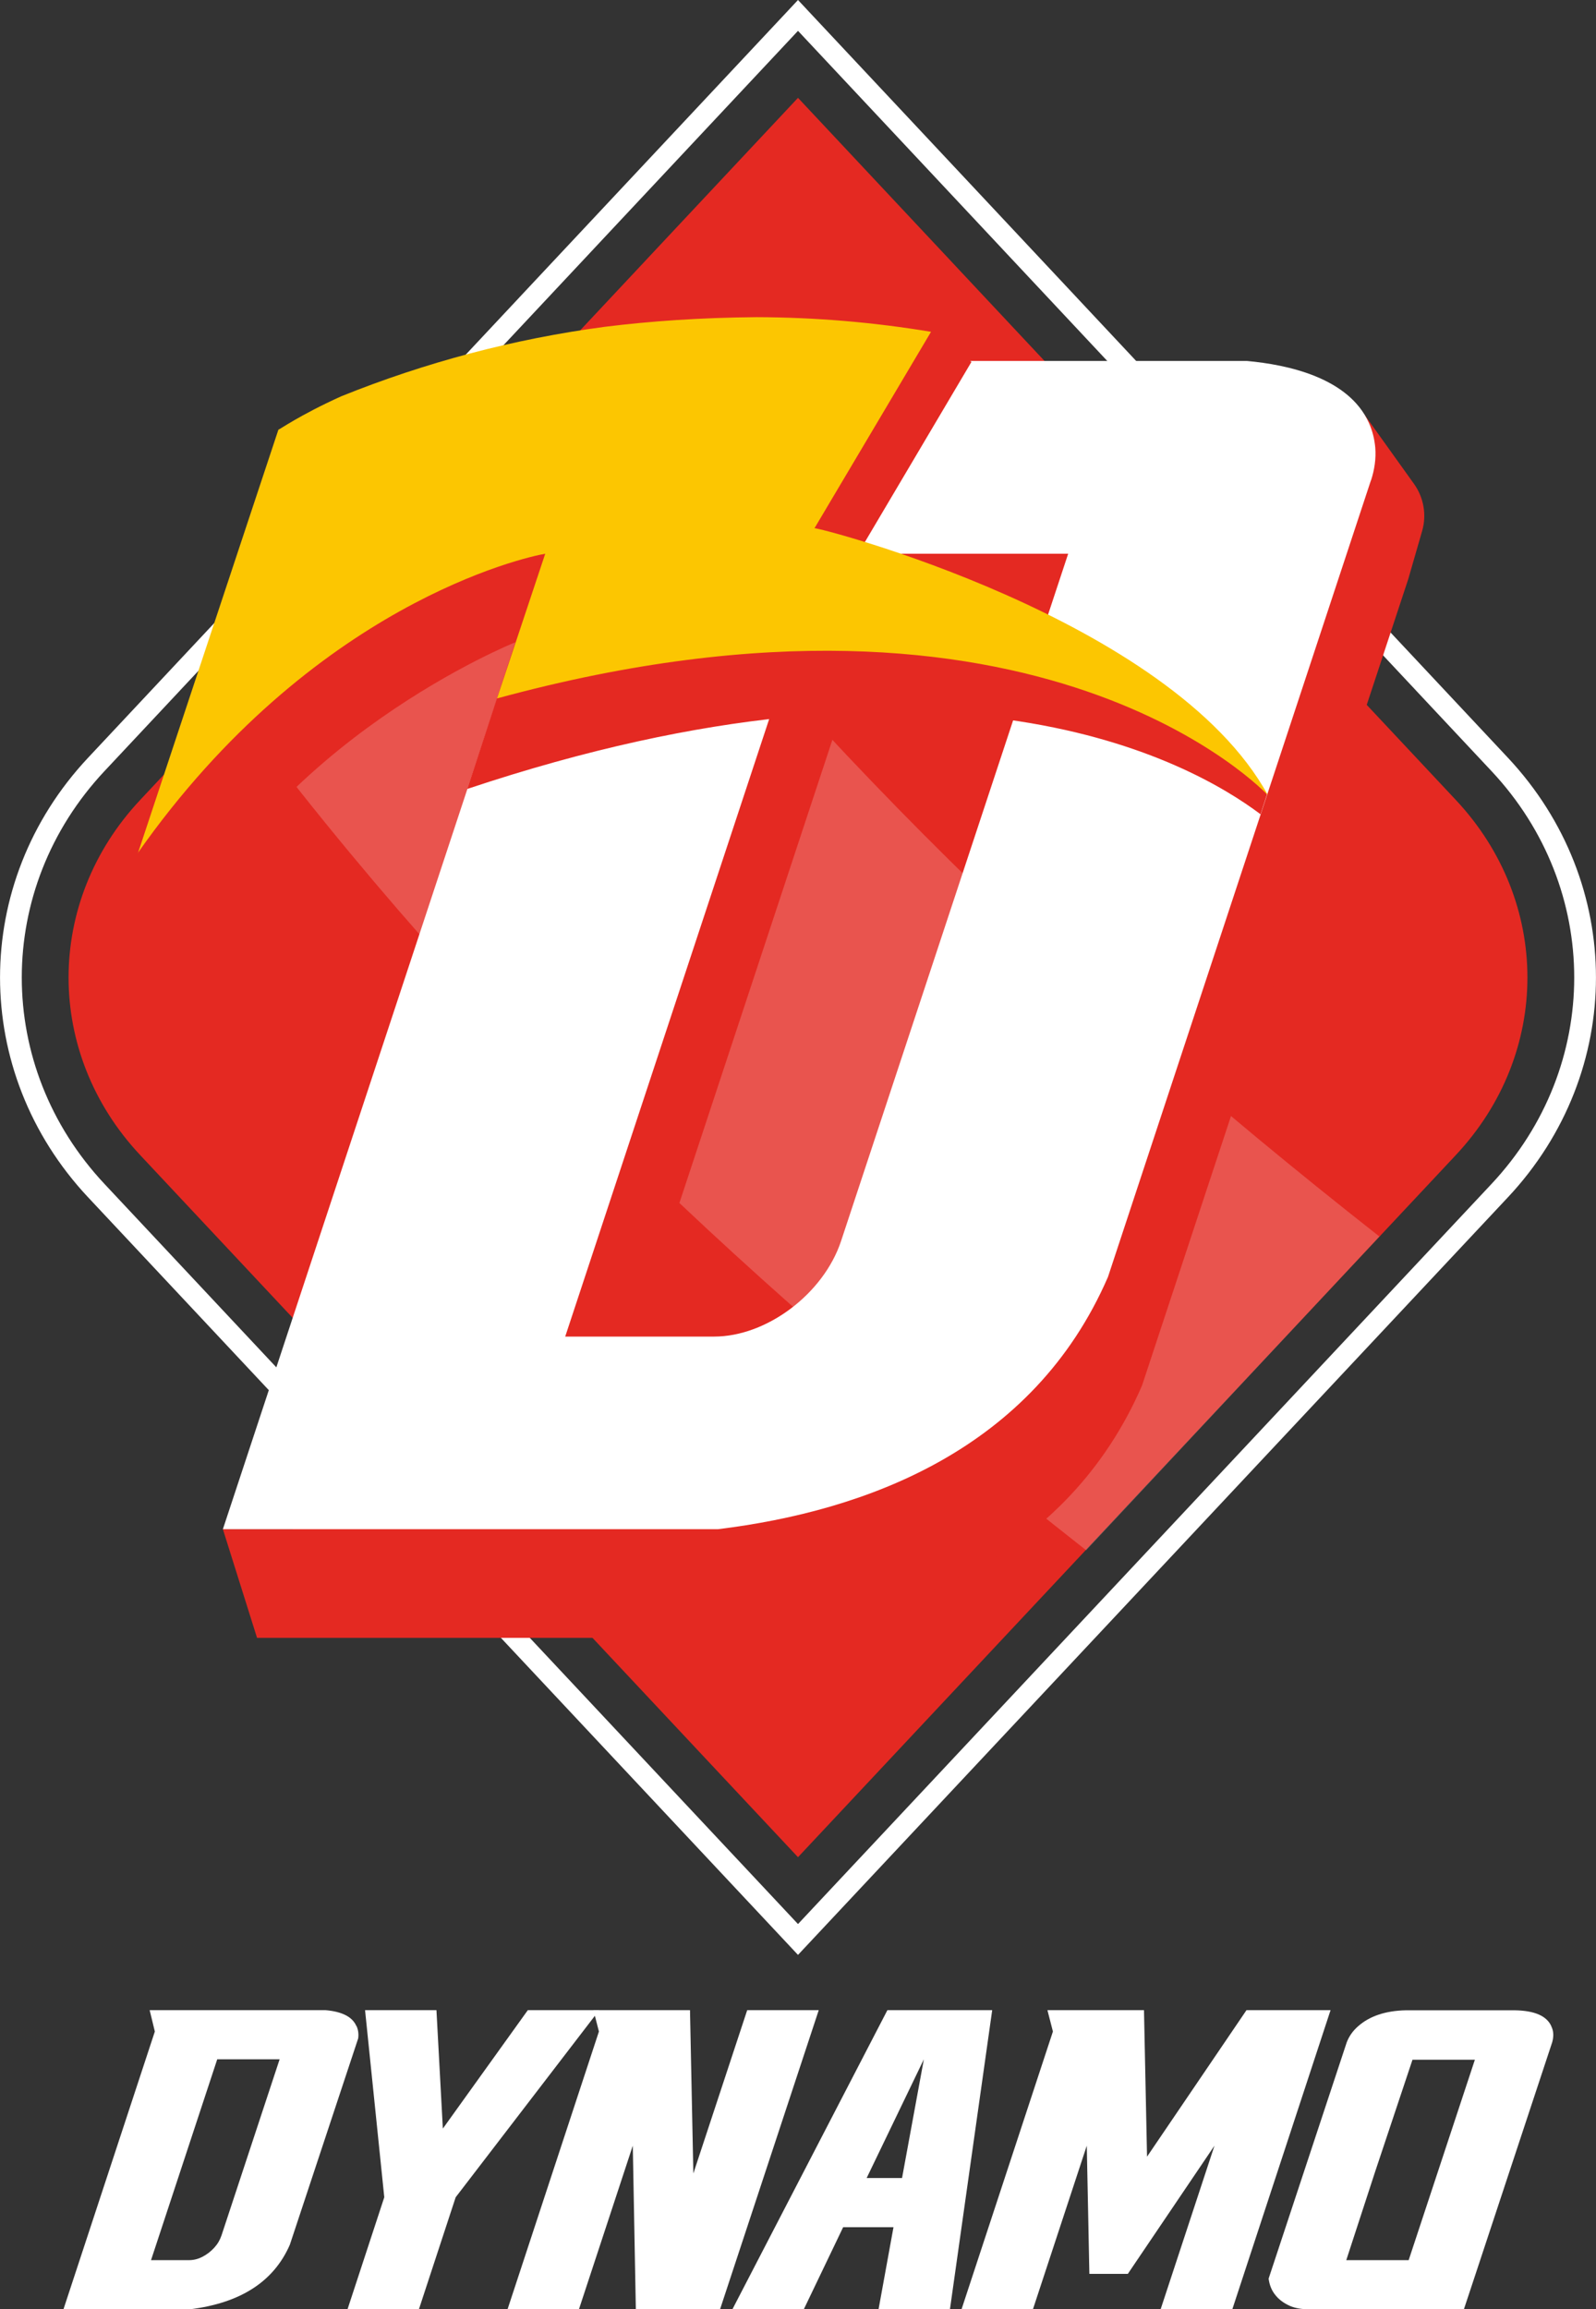
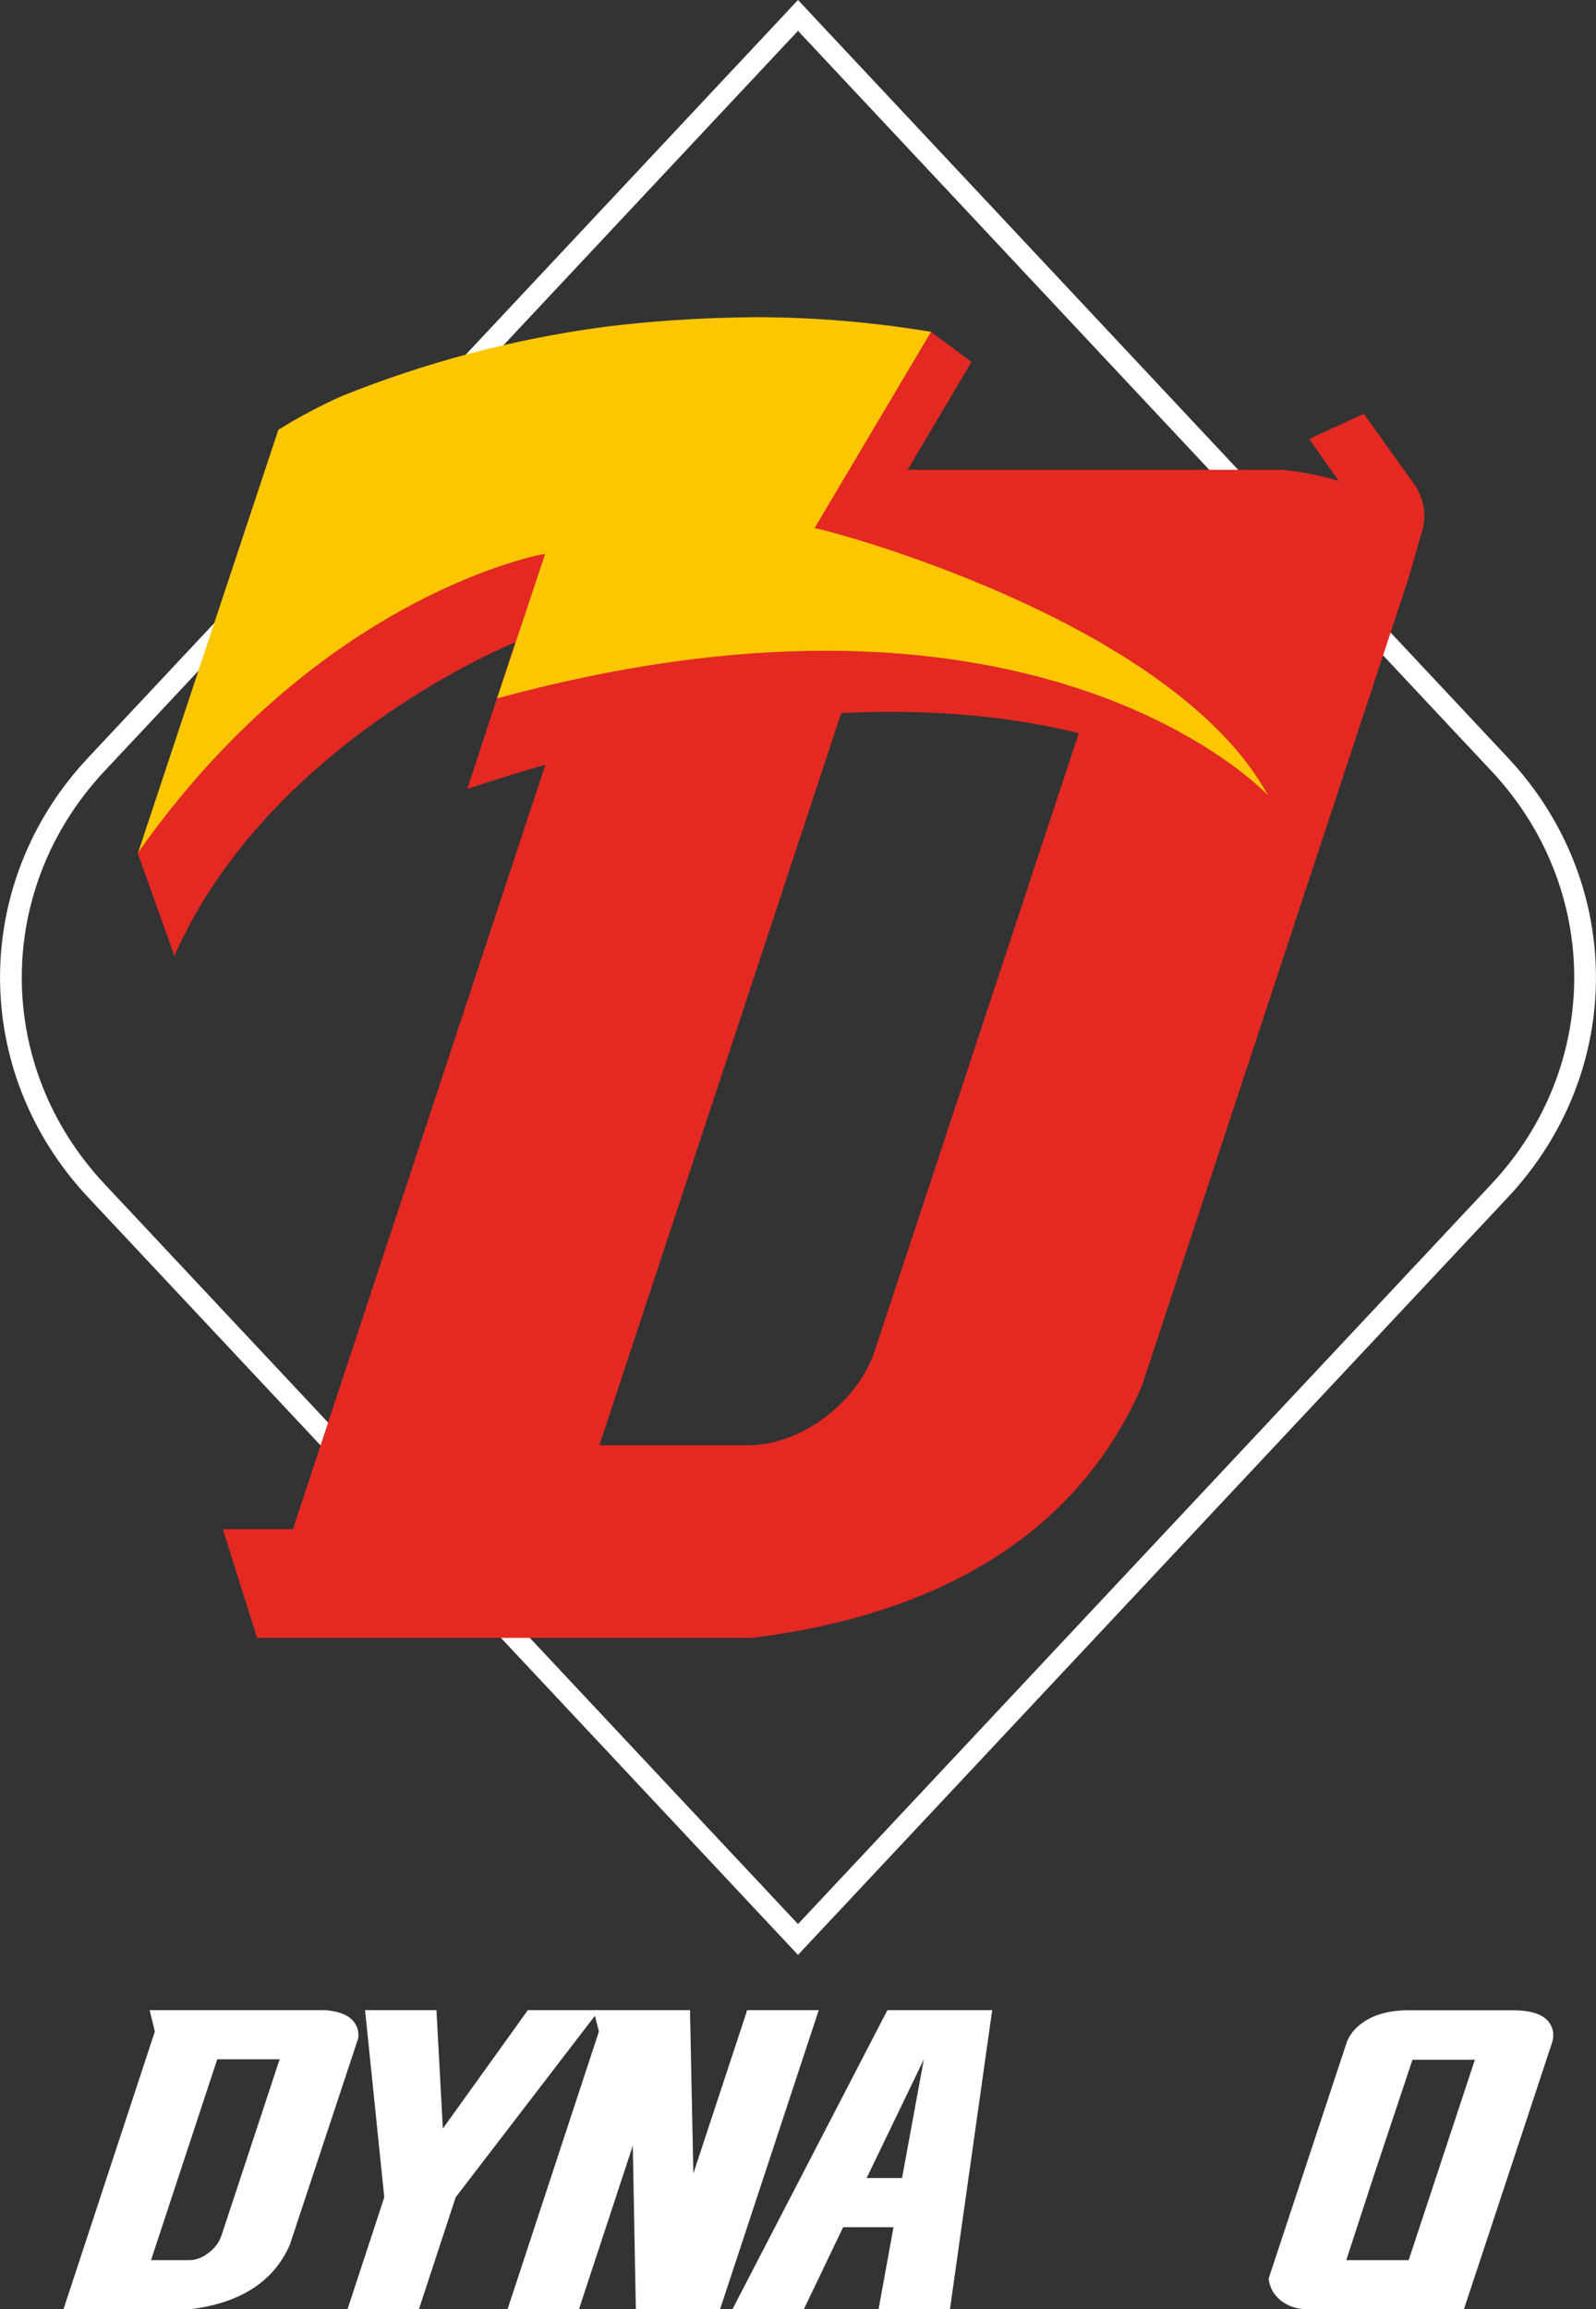
<svg xmlns="http://www.w3.org/2000/svg" id="b" data-name="Laag_2" viewBox="0 0 104.62 151.3">
  <rect x="0" y="0" width="104.62" height="151.3" fill="#333333" stroke="none" />
  <g id="c" data-name="Laag_1">
    <g id="d" data-name="Logo_Dynamo_-_RGB_-_diap">
      <g>
        <path d="M52.31,128.08L5.77,78.44c-7.69-8.21-7.69-20.59,0-28.79L52.31,0l46.54,49.65c7.69,8.21,7.69,20.58,0,28.79l-46.54,49.64ZM6.85,77.57l45.46,48.49,45.46-48.49c7.23-7.71,7.23-19.34,0-27.05L52.31,2.02,6.85,50.52c-7.23,7.71-7.23,19.34,0,27.05" fill="#fff" />
-         <path d="M95.43,75.68l-43.12,46L9.19,75.68c-6.26-6.67-6.26-16.6,0-23.27L52.31,6.41l43.12,46c6.26,6.67,6.26,16.6,0,23.27" fill="#e42922" />
-         <path d="M90.53,80.9l-19.33,20.67c-21.89-17.21-39.85-33.88-56.02-55.55l19.73-21.06c16.19,21.64,33.62,38.87,55.52,56.06" fill="#fff" opacity=".2" />
        <path d="M5.52,51.27c-6.63,6.8-6.63,16.91,0,23.71l45.67,46.86c66.99-69.76,66.71-47.82,0-117.43L5.52,51.27Z" fill="none" />
        <g>
          <path d="M92.68,31.69l-3.28-4.58-3.58,1.65,1.95,2.77c-1.31-.44-2.67-.65-3.8-.75h-44.59l.95,5.46-21.13,63.95h-4.59l2.24,7.12h32.44c9.72-1.19,20.66-5.21,25.57-16.53l17.45-52.83.91-3.15c.31-1.06.11-2.21-.54-3.11M57.37,88.44c-1.14,3.45-4.86,6.25-8.32,6.25h-9.76l16.95-51.29h16.01l-14.89,45.04Z" fill="#e42922" />
-           <path d="M89.86,31.49l-17.23,52.17c-4.91,11.32-15.85,15.34-25.57,16.53H14.61L38.1,29.11l-.95-5.46h44.59c2.66.24,6.66,1.09,7.99,4.05.25.55.37,1.09.42,1.62.06.73-.05,1.46-.28,2.16M70.01,36.28h-16.01l-16.95,51.29h9.76c3.45,0,7.17-2.8,8.32-6.25l14.89-45.04Z" fill="#fff" />
          <path d="M83.06,52.05c-5.34-8.4-28.08-13.66-28.14-13.54l8.76-14.8-2.67-1.98-1.77,1.72c-26.13-1.77-41.85,10.22-41.97,10.15l-2.87,14.26-5.38,8.02,2.41,6.74c6.25-14.1,22.35-20.54,22.35-20.54l-3.15,9.61c31.68-10.58,47.41-1.8,52,1.66l.43-1.32Z" fill="#e42922" />
          <path d="M9.03,55.89c11.46-16.3,25.39-19.39,26.71-19.61l-3.16,9.48c35.67-9.72,50.54,6.35,50.54,6.35-6.37-11.64-29.66-17.62-29.73-17.5l7.64-12.87c-3.73-.62-7.55-.95-11.45-.96-3.64.03-6.94.26-9.92.63-6.03.8-11.82,2.35-17.28,4.55-2.75,1.24-4.09,2.21-4.13,2.19l-9.21,27.75Z" fill="#fcc601" />
        </g>
      </g>
      <g>
        <path d="M23.37,132.74c.11.24.15.51.11.81l-4.48,13.52c-1.05,2.41-3.23,3.82-6.55,4.23H4.16l5.99-18.2-.34-1.4h11.51c1.1.09,1.78.44,2.04,1.04ZM14.52,146.46l3.81-11.54h-4.09l-4.34,13.16h2.49c.3,0,.59-.07.88-.22s.55-.35.77-.59c.22-.24.38-.51.48-.81Z" fill="#fff" />
        <path d="M34.6,131.7h4.68l-9.41,12.26-2.41,7.34h-4.68l2.41-7.34-1.26-12.26h4.68l.42,7.76,5.57-7.76Z" fill="#fff" />
        <path d="M48.99,131.7h4.68l-6.47,19.6h-5.52l-.2-10.72-3.53,10.72h-4.68l5.99-18.2-.36-1.4h6.33l.22,10.7,3.53-10.7Z" fill="#fff" />
        <path d="M58.18,131.7h6.86l-2.77,19.6h-4.68l.98-5.38h-3.3l-2.58,5.38h-4.68l10.16-19.6ZM59.13,142.7l1.43-7.78-3.75,7.78h2.32Z" fill="#fff" />
-         <path d="M81.7,131.7h5.52l-6.44,19.6h-4.7l3.53-10.72-5.68,8.4h-2.52l-.17-8.4-3.53,10.72h-4.68l5.99-18.2-.36-1.4h6.33l.2,9.6,6.52-9.6Z" fill="#fff" />
        <path d="M101.69,132.76c.15.3.17.64.06,1.04l-5.12,15.48-.67,2.02h-10.14c-.49,0-.91-.07-1.26-.22-.43-.19-.77-.45-1.01-.78-.21-.28-.34-.62-.39-1.01l5.12-15.48c.15-.39.39-.74.73-1.04.75-.67,1.79-1.03,3.14-1.06h7.14c1.31.02,2.11.37,2.41,1.06ZM92.34,148.08l4.34-13.13h-4.09l-2.44,7.31-1.9,5.82h4.09Z" fill="#fff" />
      </g>
    </g>
  </g>
</svg>